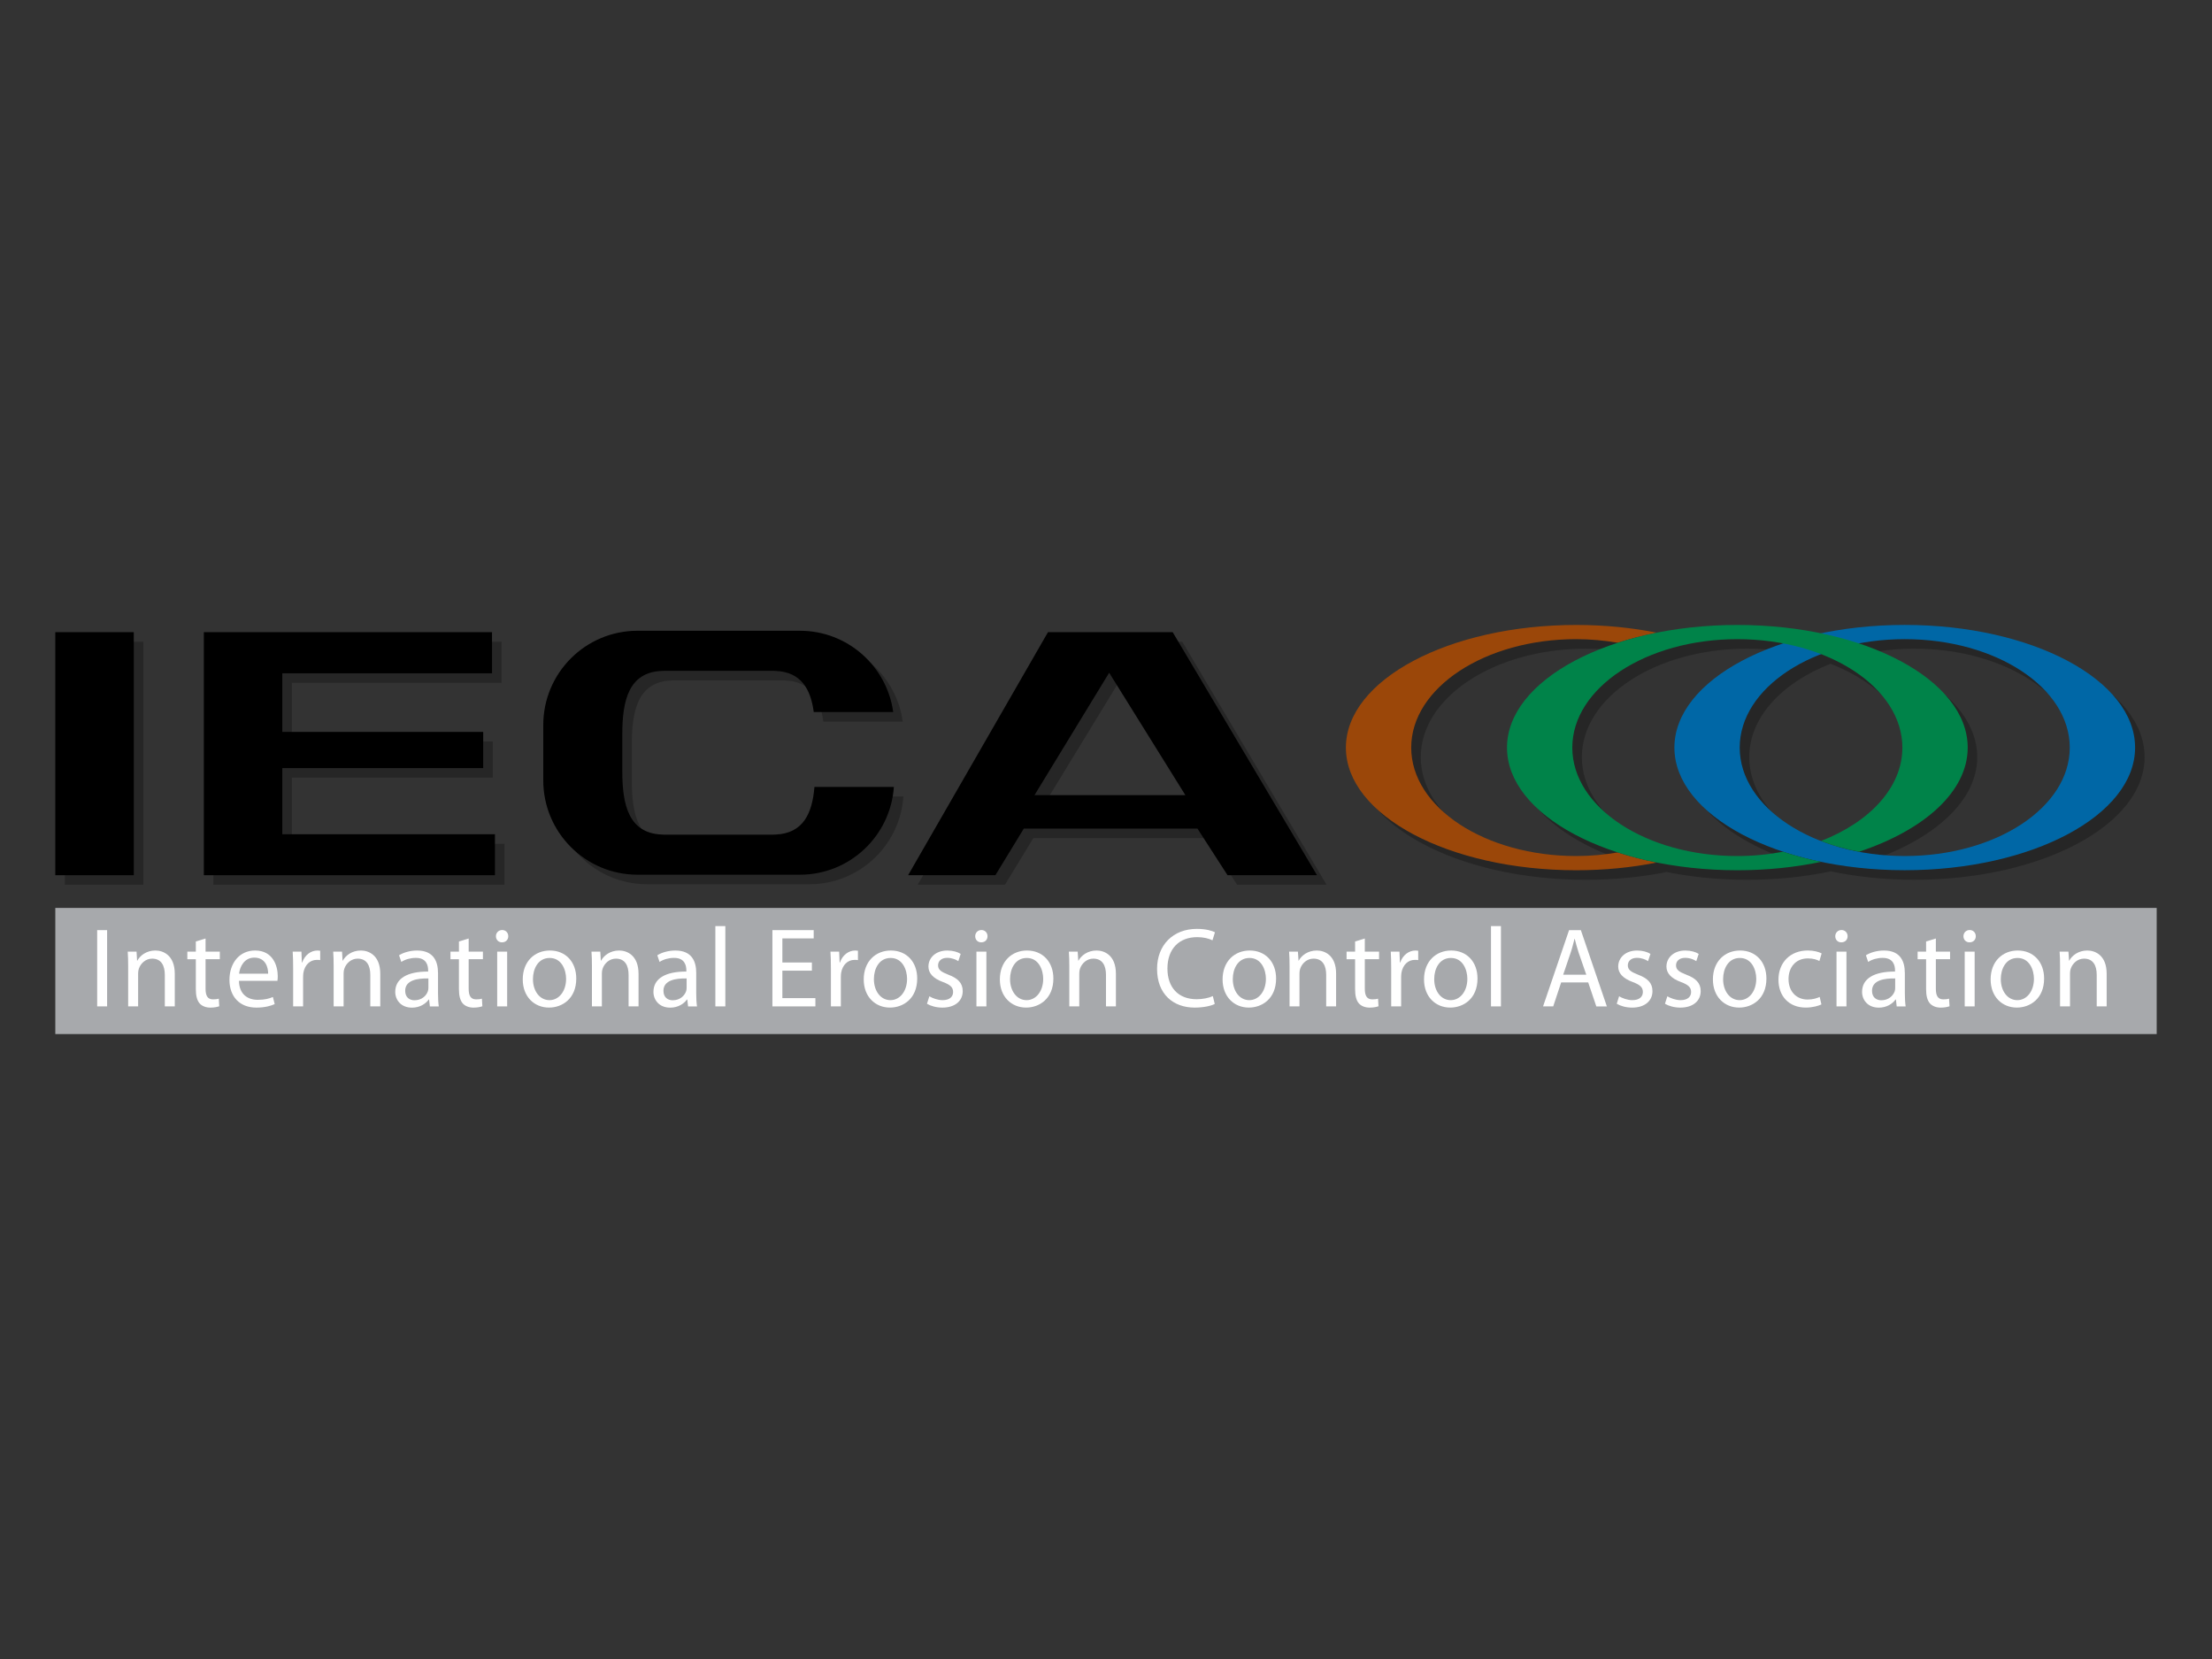
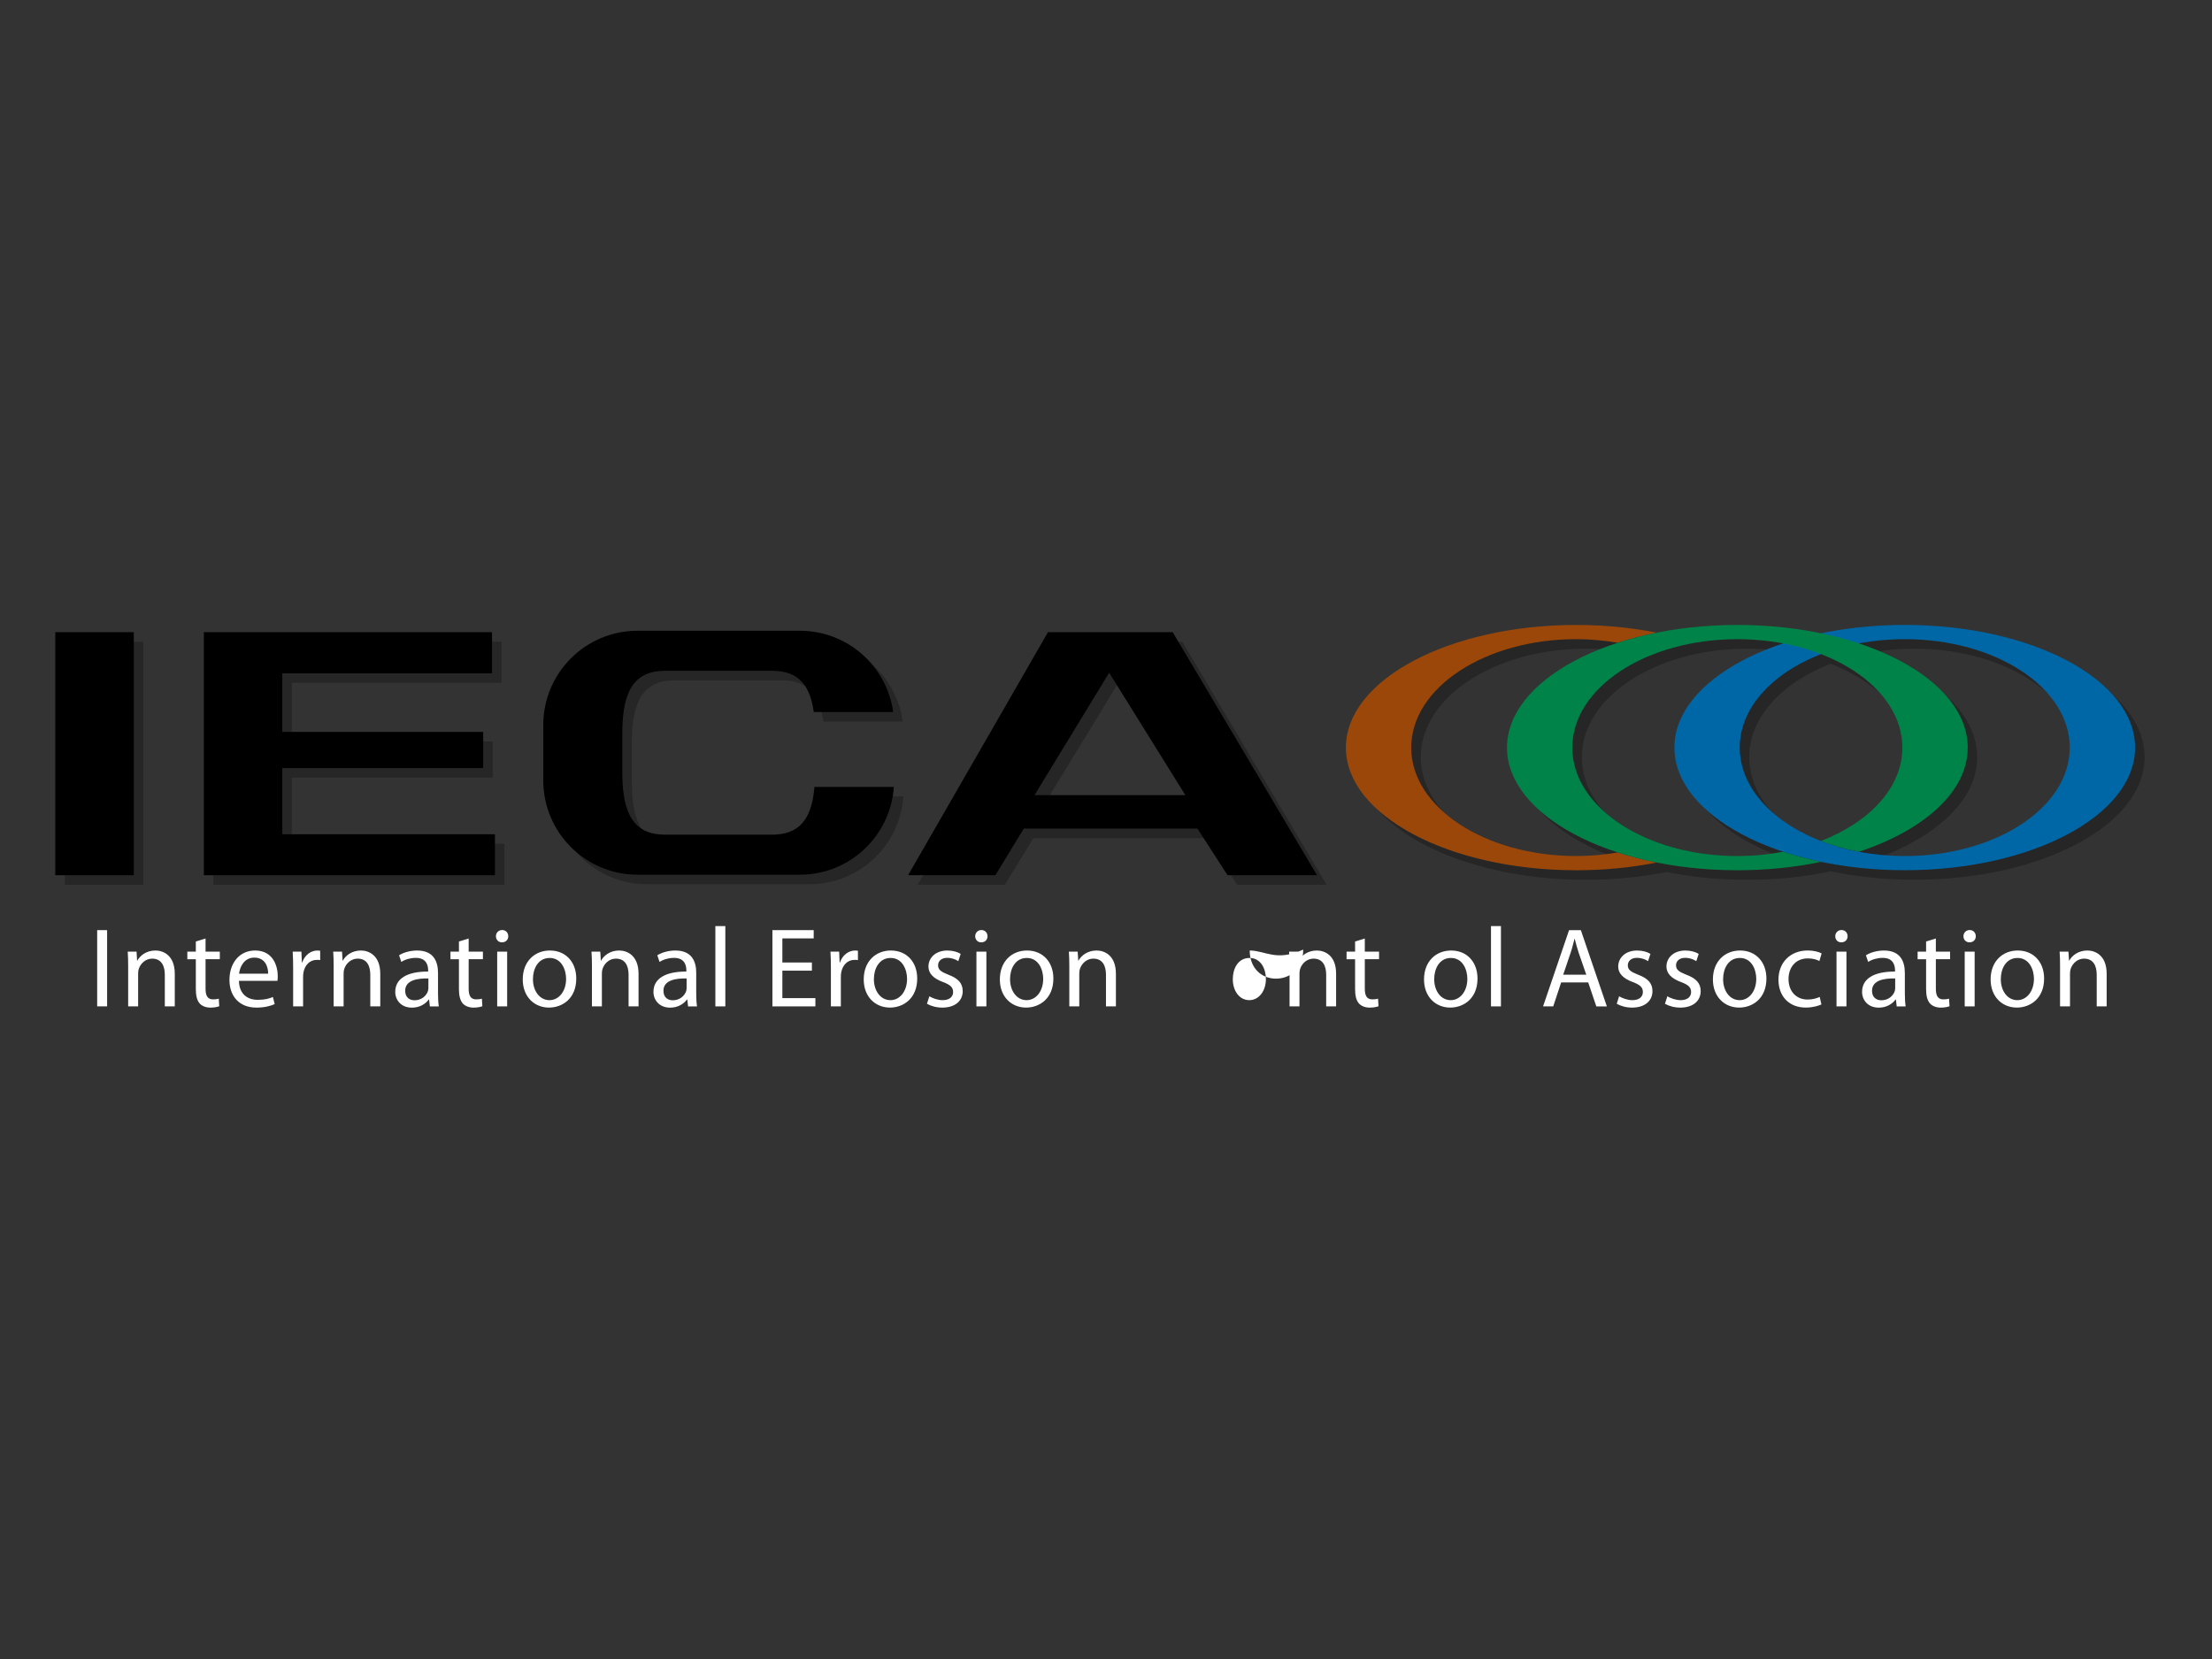
<svg xmlns="http://www.w3.org/2000/svg" version="1.1" id="logo" x="0px" y="0px" width="200px" height="150px" viewBox="-35 -35 200 150" enable-background="new -35 -35 200 150" xml:space="preserve">
  <rect x="-35" y="-35" width="200" height="150" fill="#333333" stroke="none" />
  <g>
    <g opacity="0.25">
      <rect x="-29.137" y="23.021" width="7.096" height="21.974" />
      <polygon points="-8.613,35.311 9.552,35.311 9.552,32.041 -8.613,32.041 -8.613,26.738 10.351,26.738 10.351,23.021     -15.706,23.021 -15.706,44.994 10.615,44.994 10.615,41.293 -8.613,41.293   " />
      <path d="M36.006,41.317c-0.077,0.003-0.145,0.013-0.229,0.013h-0.008h-9.85h-0.008c-0.086,0-0.152-0.01-0.229-0.013    c-2.95-0.131-3.553-2.635-3.553-5.714v-3.361c0-3.083,0.602-5.584,3.553-5.717c0.077-0.002,0.144-0.012,0.229-0.012h0.008h9.85    h0.008c0.084,0,0.152,0.009,0.229,0.012c2.275,0.101,3.151,1.616,3.434,3.715h7.183c-0.575-4.15-4.128-7.348-8.437-7.348H23.509    c-4.711,0-8.526,3.817-8.526,8.526v5.005c0,4.708,3.817,8.527,8.526,8.527h14.677c4.511,0,8.19-3.504,8.497-7.937h-7.181    C39.304,39.414,38.488,41.209,36.006,41.317z" />
      <path d="M60.616,23.021L47.973,44.994h7.89l2.568-4.213h15.701l2.719,4.213h8.093L71.896,23.021H60.616z M59.396,37.758    l6.754-11.07l6.89,11.07H59.396z" />
      <path d="M138.082,22.369c-2.673,0-5.222,0.278-7.567,0.766c-2.349-0.488-4.895-0.766-7.568-0.766c-2.703,0-5.282,0.283-7.65,0.783    c0.123-0.027,0.242-0.061,0.369-0.083c-2.269-0.452-4.721-0.698-7.284-0.698c-11.504,0-20.829,4.963-20.829,11.089    c0,6.124,9.327,11.088,20.829,11.088c2.561,0,5.016-0.248,7.284-0.697c-0.128-0.026-0.249-0.06-0.376-0.087    c2.372,0.501,4.951,0.784,7.657,0.784c2.674,0,5.224-0.271,7.568-0.76c-0.041-0.006-0.078-0.022-0.122-0.032    c2.382,0.506,4.97,0.79,7.689,0.79c11.504,0,20.826-4.964,20.826-11.088C158.911,27.332,149.586,22.369,138.082,22.369z     M108.381,43.266c-8.238,0-14.921-4.391-14.921-9.808s6.683-9.806,14.921-9.806c1.297,0,2.555,0.121,3.754,0.326    c0.143-0.045,0.296-0.082,0.439-0.128c-6.24,1.916-10.455,5.496-10.455,9.608c0,4.122,4.231,7.711,10.495,9.622    c-0.157-0.05-0.323-0.09-0.482-0.143C110.936,43.142,109.68,43.266,108.381,43.266z M114.309,23.375    c-0.284,0.068-0.563,0.141-0.841,0.215C113.743,23.516,114.023,23.443,114.309,23.375z M113.434,43.315    c0.294,0.08,0.594,0.154,0.897,0.23C114.026,43.47,113.728,43.396,113.434,43.315z M127.082,42.873    c-1.313,0.247-2.699,0.39-4.136,0.39c-8.238,0-14.921-4.39-14.921-9.806c0-5.417,6.683-9.806,14.921-9.806    c1.447,0,2.839,0.142,4.159,0.393c-5.905,1.959-9.851,5.436-9.851,9.414c0,4.019,4.026,7.526,10.036,9.472    C127.227,42.907,127.147,42.895,127.082,42.873z M138.082,43.266c-8.238,0-14.922-4.391-14.922-9.808    c0-3.597,2.959-6.734,7.354-8.441c4.396,1.707,7.353,4.844,7.353,8.441s-2.956,6.735-7.353,8.44    c1.065,0.415,2.213,0.746,3.432,0.975c5.9-1.956,9.829-5.441,9.829-9.415c0-3.978-3.944-7.454-9.851-9.414    c1.32-0.251,2.713-0.393,4.157-0.393c8.24,0,14.921,4.39,14.921,9.806C153.003,38.873,146.322,43.266,138.082,43.266z" />
    </g>
    <g>
-       <rect x="-30" y="47.091" fill="#A7A9AC" width="190" height="11.405" />
      <g>
        <rect x="-26.214" y="49.098" fill="#FFFFFF" width="0.899" height="6.894" />
        <path fill="#FFFFFF" d="M-20.947,50.941c-0.818,0-1.39,0.457-1.637,0.918h-0.021l-0.049-0.816h-0.798     c0.03,0.408,0.04,0.818,0.04,1.339v3.612h0.901v-2.979c0-0.153,0.021-0.305,0.062-0.417c0.163-0.5,0.624-0.922,1.206-0.922     c0.849,0,1.145,0.665,1.145,1.463v2.855h0.901v-2.945C-19.199,51.35-20.263,50.941-20.947,50.941z" />
        <path fill="#FFFFFF" d="M-16.415,49.855l-0.879,0.27v0.918h-0.768v0.686h0.768v2.701c0,0.581,0.103,1.021,0.347,1.299     c0.213,0.233,0.552,0.376,0.972,0.376c0.347,0,0.624-0.061,0.798-0.124l-0.041-0.684c-0.133,0.039-0.275,0.062-0.522,0.062     c-0.5,0-0.674-0.348-0.674-0.961v-2.671h1.289V51.04h-1.289V49.855z" />
        <path fill="#FFFFFF" d="M-11.933,50.941c-1.442,0-2.321,1.162-2.321,2.658c0,1.491,0.909,2.505,2.435,2.505     c0.789,0,1.34-0.172,1.656-0.317l-0.163-0.644c-0.327,0.145-0.727,0.257-1.371,0.257c-0.909,0-1.677-0.501-1.698-1.72h3.478     c0.02-0.1,0.032-0.233,0.032-0.419C-9.887,52.352-10.307,50.941-11.933,50.941z M-13.384,53.038     c0.071-0.626,0.461-1.454,1.382-1.454c1.011,0,1.255,0.89,1.246,1.454H-13.384z" />
        <path fill="#FFFFFF" d="M-7.675,52.025h-0.032l-0.04-0.982h-0.789c0.03,0.461,0.04,0.961,0.04,1.545v3.406h0.901v-2.641     c0-0.144,0.01-0.296,0.03-0.419c0.124-0.675,0.574-1.146,1.208-1.146c0.122,0,0.213,0,0.307,0.021v-0.848     c-0.082-0.011-0.156-0.02-0.247-0.02C-6.899,50.941-7.45,51.358-7.675,52.025z" />
        <path fill="#FFFFFF" d="M-2.366,50.941c-0.819,0-1.39,0.457-1.638,0.918h-0.021l-0.05-0.819h-0.798     c0.03,0.411,0.04,0.819,0.04,1.339v3.612h0.901v-2.977c0-0.153,0.021-0.305,0.062-0.417c0.164-0.5,0.624-0.922,1.207-0.922     c0.848,0,1.144,0.665,1.144,1.463v2.855h0.902v-2.945C-0.618,51.35-1.683,50.941-2.366,50.941z" />
        <path fill="#FFFFFF" d="M4.602,52.954c0-0.98-0.369-2.012-1.882-2.012c-0.625,0-1.229,0.172-1.638,0.429l0.204,0.603     c0.349-0.231,0.829-0.366,1.299-0.366c1.015-0.009,1.126,0.736,1.126,1.137v0.099c-1.913-0.009-2.975,0.646-2.975,1.84     c0,0.718,0.511,1.423,1.514,1.423c0.706,0,1.238-0.348,1.515-0.736h0.032l0.07,0.625h0.807c-0.05-0.337-0.07-0.758-0.07-1.188     v-1.853H4.602z M3.733,54.324c0,0.084-0.012,0.185-0.043,0.288c-0.142,0.42-0.561,0.828-1.216,0.828     c-0.449,0-0.839-0.266-0.839-0.859c0-0.962,1.115-1.135,2.099-1.115V54.324z" />
        <path fill="#FFFFFF" d="M7.376,49.855l-0.88,0.27v0.918H5.729v0.686h0.766v2.701c0,0.581,0.104,1.021,0.347,1.299     c0.213,0.233,0.554,0.376,0.972,0.376c0.35,0,0.624-0.061,0.799-0.124l-0.041-0.684c-0.133,0.039-0.277,0.062-0.522,0.062     c-0.501,0-0.675-0.348-0.675-0.961v-2.671h1.289V51.04H7.376V49.855z" />
        <path fill="#FFFFFF" d="M10.404,49.089c-0.337,0-0.564,0.257-0.564,0.562c0,0.308,0.217,0.552,0.543,0.552     c0.358,0,0.572-0.243,0.572-0.552C10.957,49.336,10.731,49.089,10.404,49.089z" />
        <rect x="9.954" y="51.043" fill="#FFFFFF" width="0.901" height="4.951" />
        <path fill="#FFFFFF" d="M14.72,50.941c-1.358,0-2.455,0.968-2.455,2.616c0,1.563,1.044,2.545,2.374,2.545     c1.186,0,2.464-0.796,2.464-2.629C17.104,51.974,16.143,50.941,14.72,50.941z M14.681,55.43c-0.879,0-1.494-0.821-1.494-1.903     c0-0.929,0.46-1.912,1.514-1.912c1.063,0,1.483,1.054,1.483,1.893C16.183,54.621,15.539,55.43,14.681,55.43z" />
        <path fill="#FFFFFF" d="M20.983,50.941c-0.818,0-1.392,0.457-1.636,0.918h-0.022l-0.05-0.819h-0.796     c0.032,0.411,0.041,0.819,0.041,1.339v3.612h0.899v-2.977c0-0.153,0.021-0.305,0.062-0.417c0.165-0.5,0.624-0.922,1.207-0.922     c0.848,0,1.146,0.665,1.146,1.463v2.855h0.901v-2.945C22.733,51.35,21.667,50.941,20.983,50.941z" />
        <path fill="#FFFFFF" d="M27.95,52.954c0-0.98-0.367-2.012-1.881-2.012c-0.625,0-1.229,0.172-1.638,0.429l0.204,0.603     c0.349-0.231,0.828-0.366,1.299-0.366c1.011-0.009,1.123,0.736,1.123,1.137v0.099c-1.911-0.009-2.975,0.646-2.975,1.84     c0,0.718,0.511,1.423,1.515,1.423c0.705,0,1.237-0.348,1.514-0.736h0.03l0.073,0.625h0.806c-0.051-0.337-0.071-0.758-0.071-1.188     v-1.853H27.95z M27.081,54.324c0,0.084-0.009,0.185-0.042,0.288c-0.143,0.42-0.561,0.828-1.216,0.828     c-0.449,0-0.837-0.266-0.837-0.859c0-0.962,1.115-1.135,2.096-1.115V54.324z" />
        <rect x="29.68" y="48.733" fill="#FFFFFF" width="0.902" height="7.261" />
        <polygon fill="#FFFFFF" points="35.738,52.763 38.408,52.763 38.408,52.025 35.738,52.025 35.738,49.847 38.571,49.847      38.571,49.098 34.838,49.098 34.838,55.994 38.724,55.994 38.724,55.246 35.738,55.246    " />
        <path fill="#FFFFFF" d="M40.946,52.025h-0.032l-0.041-0.982h-0.787c0.03,0.461,0.041,0.961,0.041,1.545v3.406h0.899v-2.641     c0-0.144,0.01-0.296,0.03-0.419c0.124-0.675,0.574-1.146,1.208-1.146c0.122,0,0.215,0,0.307,0.021v-0.848     c-0.082-0.011-0.154-0.02-0.247-0.02C41.722,50.941,41.171,51.358,40.946,52.025z" />
        <path fill="#FFFFFF" d="M45.548,50.941c-1.36,0-2.454,0.968-2.454,2.616c0,1.563,1.042,2.545,2.372,2.545     c1.186,0,2.464-0.796,2.464-2.629C47.932,51.974,46.972,50.941,45.548,50.941z M45.509,55.43c-0.881,0-1.495-0.821-1.495-1.903     c0-0.929,0.461-1.912,1.515-1.912c1.062,0,1.484,1.054,1.484,1.893C47.012,54.621,46.367,55.43,45.509,55.43z" />
        <path fill="#FFFFFF" d="M50.747,53.129c-0.645-0.257-0.93-0.438-0.93-0.849c0-0.368,0.285-0.676,0.819-0.676     c0.458,0,0.818,0.172,1.011,0.299l0.214-0.656c-0.266-0.173-0.705-0.305-1.207-0.305c-1.054,0-1.708,0.654-1.708,1.452     c0,0.593,0.42,1.073,1.319,1.399c0.654,0.247,0.911,0.472,0.911,0.901c0,0.418-0.307,0.736-0.952,0.736     c-0.45,0-0.921-0.185-1.195-0.35l-0.217,0.676c0.349,0.205,0.85,0.348,1.392,0.348c1.156,0,1.841-0.613,1.841-1.493     C52.045,53.876,51.596,53.446,50.747,53.129z" />
        <rect x="53.285" y="51.043" fill="#FFFFFF" width="0.9" height="4.951" />
        <path fill="#FFFFFF" d="M53.736,49.089c-0.338,0-0.562,0.257-0.562,0.562c0,0.308,0.214,0.552,0.542,0.552     c0.358,0,0.571-0.243,0.571-0.552C54.287,49.336,54.062,49.089,53.736,49.089z" />
        <path fill="#FFFFFF" d="M57.857,50.941c-1.358,0-2.454,0.968-2.454,2.616c0,1.563,1.044,2.545,2.374,2.545     c1.186,0,2.465-0.796,2.465-2.629C60.242,51.974,59.28,50.941,57.857,50.941z M57.818,55.43c-0.878,0-1.493-0.821-1.493-1.903     c0-0.929,0.459-1.912,1.514-1.912c1.063,0,1.483,1.054,1.483,1.893C59.321,54.621,58.676,55.43,57.818,55.43z" />
        <path fill="#FFFFFF" d="M64.151,50.941c-0.819,0-1.392,0.457-1.639,0.918h-0.021l-0.051-0.819h-0.798     c0.032,0.411,0.041,0.819,0.041,1.339v3.612h0.901v-2.977c0-0.153,0.02-0.305,0.061-0.417c0.165-0.5,0.625-0.922,1.208-0.922     c0.849,0,1.145,0.665,1.145,1.463v2.855h0.898v-2.945C65.896,51.35,64.835,50.941,64.151,50.941z" />
-         <path fill="#FFFFFF" d="M73.246,49.732c0.57,0,1.053,0.123,1.381,0.287l0.226-0.727c-0.235-0.122-0.788-0.307-1.636-0.307     c-2.139,0-3.6,1.454-3.6,3.62c0,2.271,1.452,3.498,3.398,3.498c0.837,0,1.503-0.166,1.818-0.328l-0.173-0.713     c-0.36,0.172-0.913,0.284-1.463,0.284c-1.669,0-2.642-1.073-2.642-2.771C70.556,50.767,71.63,49.732,73.246,49.732z" />
-         <path fill="#FFFFFF" d="M77.994,50.941c-1.357,0-2.453,0.968-2.453,2.616c0,1.563,1.04,2.545,2.373,2.545     c1.185,0,2.465-0.796,2.465-2.629C80.379,51.974,79.417,50.941,77.994,50.941z M77.954,55.43c-0.878,0-1.49-0.821-1.49-1.903     c0-0.929,0.461-1.912,1.512-1.912c1.064,0,1.483,1.054,1.483,1.893C79.457,54.621,78.814,55.43,77.954,55.43z" />
+         <path fill="#FFFFFF" d="M77.994,50.941c0,1.563,1.04,2.545,2.373,2.545     c1.185,0,2.465-0.796,2.465-2.629C80.379,51.974,79.417,50.941,77.994,50.941z M77.954,55.43c-0.878,0-1.49-0.821-1.49-1.903     c0-0.929,0.461-1.912,1.512-1.912c1.064,0,1.483,1.054,1.483,1.893C79.457,54.621,78.814,55.43,77.954,55.43z" />
        <path fill="#FFFFFF" d="M84.062,50.941c-0.819,0-1.392,0.457-1.636,0.918h-0.02l-0.053-0.819h-0.798     c0.032,0.411,0.042,0.819,0.042,1.339v3.612h0.897v-2.977c0-0.153,0.021-0.305,0.062-0.417c0.162-0.5,0.623-0.922,1.207-0.922     c0.848,0,1.146,0.665,1.146,1.463v2.855h0.897v-2.945C85.812,51.35,84.748,50.941,84.062,50.941z" />
        <path fill="#FFFFFF" d="M88.4,49.855l-0.878,0.27v0.918h-0.771v0.686h0.771v2.701c0,0.581,0.101,1.021,0.347,1.299     c0.216,0.233,0.553,0.376,0.971,0.376c0.35,0,0.626-0.061,0.798-0.124l-0.04-0.684c-0.132,0.039-0.275,0.062-0.521,0.062     c-0.499,0-0.676-0.348-0.676-0.961v-2.671h1.288V51.04H88.4V49.855z" />
-         <path fill="#FFFFFF" d="M91.604,52.025h-0.031l-0.04-0.982h-0.785c0.027,0.461,0.038,0.961,0.038,1.545v3.406h0.898v-2.641     c0-0.144,0.013-0.296,0.032-0.419c0.124-0.675,0.574-1.146,1.208-1.146c0.122,0,0.214,0,0.305,0.021v-0.848     c-0.082-0.011-0.153-0.02-0.246-0.02C92.382,50.941,91.827,51.358,91.604,52.025z" />
        <path fill="#FFFFFF" d="M96.207,50.941c-1.358,0-2.453,0.968-2.453,2.616c0,1.563,1.042,2.545,2.373,2.545     c1.185,0,2.463-0.796,2.463-2.629C98.59,51.974,97.629,50.941,96.207,50.941z M96.169,55.43c-0.882,0-1.494-0.821-1.494-1.903     c0-0.929,0.461-1.912,1.514-1.912c1.064,0,1.483,1.054,1.483,1.893C97.67,54.621,97.025,55.43,96.169,55.43z" />
        <rect x="99.809" y="48.733" fill="#FFFFFF" width="0.9" height="7.261" />
        <path fill="#FFFFFF" d="M106.869,49.098l-2.351,6.894h0.918l0.718-2.168h2.444l0.734,2.171h0.953l-2.351-6.895h-1.066V49.098z      M106.337,53.129l0.676-1.994c0.144-0.419,0.242-0.85,0.348-1.248h0.021c0.103,0.398,0.204,0.807,0.357,1.259l0.687,1.983     H106.337z" />
        <path fill="#FFFFFF" d="M113.112,53.129c-0.646-0.257-0.931-0.438-0.931-0.849c0-0.368,0.284-0.676,0.816-0.676     c0.461,0,0.821,0.172,1.014,0.299l0.216-0.656c-0.265-0.173-0.704-0.305-1.206-0.305c-1.055,0-1.709,0.654-1.709,1.452     c0,0.593,0.421,1.073,1.319,1.399c0.653,0.247,0.91,0.472,0.91,0.901c0,0.418-0.306,0.736-0.952,0.736     c-0.448,0-0.919-0.185-1.197-0.35l-0.213,0.676c0.35,0.205,0.849,0.348,1.39,0.348c1.155,0,1.84-0.613,1.84-1.493     C114.409,53.876,113.961,53.446,113.112,53.129z" />
        <path fill="#FFFFFF" d="M117.47,53.129c-0.644-0.257-0.93-0.438-0.93-0.849c0-0.368,0.286-0.676,0.818-0.676     c0.461,0,0.819,0.172,1.013,0.299l0.218-0.656c-0.268-0.173-0.708-0.305-1.209-0.305c-1.053,0-1.707,0.654-1.707,1.452     c0,0.593,0.417,1.073,1.319,1.399c0.652,0.247,0.909,0.472,0.909,0.901c0,0.418-0.308,0.736-0.951,0.736     c-0.448,0-0.922-0.185-1.197-0.35l-0.215,0.676c0.349,0.205,0.848,0.348,1.391,0.348c1.153,0,1.84-0.613,1.84-1.493     C118.769,53.876,118.32,53.446,117.47,53.129z" />
        <path fill="#FFFFFF" d="M122.329,50.941c-1.358,0-2.455,0.968-2.455,2.616c0,1.563,1.044,2.545,2.373,2.545     c1.185,0,2.465-0.796,2.465-2.629C124.712,51.974,123.75,50.941,122.329,50.941z M122.291,55.43     c-0.882,0-1.494-0.821-1.494-1.903c0-0.929,0.461-1.912,1.513-1.912c1.065,0,1.484,1.054,1.484,1.893     C123.792,54.621,123.147,55.43,122.291,55.43z" />
        <path fill="#FFFFFF" d="M128.459,51.655c0.493,0,0.827,0.121,1.043,0.235l0.203-0.687c-0.244-0.133-0.715-0.265-1.246-0.265     c-1.616,0-2.658,1.112-2.658,2.638c0,1.513,0.968,2.525,2.465,2.525c0.663,0,1.186-0.173,1.419-0.284l-0.154-0.678     c-0.254,0.111-0.593,0.235-1.104,0.235c-0.98,0-1.716-0.705-1.716-1.853C126.71,52.503,127.322,51.655,128.459,51.655z" />
        <rect x="131.05" y="51.043" fill="#FFFFFF" width="0.898" height="4.951" />
        <path fill="#FFFFFF" d="M131.498,49.089c-0.335,0-0.561,0.257-0.561,0.562c0,0.308,0.213,0.552,0.541,0.552     c0.358,0,0.575-0.243,0.575-0.552C132.054,49.336,131.826,49.089,131.498,49.089z" />
        <path fill="#FFFFFF" d="M137.226,52.954c0-0.98-0.366-2.012-1.882-2.012c-0.623,0-1.225,0.172-1.636,0.429l0.204,0.603     c0.351-0.231,0.83-0.366,1.299-0.366c1.015-0.009,1.129,0.736,1.129,1.137v0.099c-1.914-0.009-2.979,0.646-2.979,1.84     c0,0.718,0.512,1.423,1.514,1.423c0.706,0,1.238-0.348,1.512-0.736h0.034l0.071,0.625h0.808c-0.05-0.337-0.071-0.758-0.071-1.188     v-1.853H137.226z M136.355,54.324c0,0.084-0.01,0.185-0.039,0.288c-0.144,0.42-0.562,0.828-1.217,0.828     c-0.451,0-0.838-0.266-0.838-0.859c0-0.962,1.113-1.135,2.094-1.115V54.324z" />
        <path fill="#FFFFFF" d="M140.032,49.855l-0.882,0.27v0.918h-0.767v0.686h0.767v2.701c0,0.581,0.103,1.021,0.349,1.299     c0.218,0.233,0.555,0.376,0.971,0.376c0.348,0,0.626-0.061,0.798-0.124l-0.042-0.684c-0.13,0.039-0.275,0.062-0.52,0.062     c-0.501,0-0.674-0.348-0.674-0.961v-2.671h1.286V51.04h-1.286V49.855z" />
        <rect x="142.641" y="51.043" fill="#FFFFFF" width="0.898" height="4.951" />
        <path fill="#FFFFFF" d="M143.091,49.089c-0.337,0-0.563,0.257-0.563,0.562c0,0.308,0.217,0.552,0.545,0.552     c0.356,0,0.57-0.243,0.57-0.552C143.643,49.336,143.418,49.089,143.091,49.089z" />
        <path fill="#FFFFFF" d="M147.436,50.941c-1.357,0-2.452,0.968-2.452,2.616c0,1.563,1.04,2.545,2.372,2.545     c1.184,0,2.464-0.796,2.464-2.629C149.819,51.974,148.859,50.941,147.436,50.941z M147.396,55.43     c-0.88,0-1.492-0.821-1.492-1.903c0-0.929,0.461-1.912,1.513-1.912c1.063,0,1.484,1.054,1.484,1.893     C148.898,54.621,148.255,55.43,147.396,55.43z" />
        <path fill="#FFFFFF" d="M153.73,50.941c-0.818,0-1.392,0.457-1.637,0.918h-0.02l-0.053-0.819h-0.798     c0.034,0.411,0.04,0.819,0.04,1.339v3.612h0.9v-2.977c0-0.153,0.021-0.305,0.062-0.417c0.164-0.5,0.625-0.922,1.206-0.922     c0.851,0,1.147,0.665,1.147,1.463v2.855h0.899v-2.945C155.479,51.35,154.415,50.941,153.73,50.941z" />
      </g>
    </g>
    <g>
      <rect x="-30" y="22.158" width="7.096" height="21.974" />
      <polygon points="-9.476,34.448 8.689,34.448 8.689,31.176 -9.476,31.176 -9.476,25.875 9.487,25.875 9.487,22.158 -16.57,22.158     -16.57,44.132 9.752,44.132 9.752,40.429 -9.476,40.429   " />
      <path d="M22.646,44.087h14.677c4.511,0,8.19-3.502,8.497-7.936h-7.181c-0.198,2.4-1.015,4.192-3.496,4.304    c-0.077,0.003-0.146,0.011-0.229,0.011h-0.008h-9.85h-0.008c-0.084,0-0.152-0.007-0.229-0.011    c-2.95-0.131-3.553-2.635-3.553-5.715v-3.362c0-3.082,0.602-5.585,3.553-5.716c0.077-0.001,0.144-0.011,0.229-0.011h0.008h9.85    h0.008c0.083,0,0.152,0.009,0.229,0.011c2.275,0.102,3.15,1.617,3.434,3.716h7.183c-0.575-4.15-4.128-7.348-8.437-7.348H22.646    c-4.711,0-8.526,3.817-8.526,8.526v5.004C14.12,40.268,17.937,44.087,22.646,44.087z" />
      <path d="M73.27,39.918l2.718,4.214h8.09L71.03,22.159H59.753L47.108,44.132H55l2.568-4.215H73.27V39.918z M65.287,25.826    l6.891,11.07H58.534L65.287,25.826z" />
    </g>
    <g>
      <path fill="#0067A6" d="M137.218,21.503c-11.504,0-20.826,4.964-20.826,11.09c0,6.124,9.325,11.088,20.826,11.088    c11.504,0,20.828-4.964,20.828-11.088C158.049,26.469,148.722,21.503,137.218,21.503z M137.218,42.399    c-8.238,0-14.921-4.389-14.921-9.804c0-5.417,6.683-9.806,14.921-9.806s14.921,4.389,14.921,9.806    C152.139,38.01,145.456,42.399,137.218,42.399z" />
      <path fill="#9B4709" d="M111.272,42.075c-1.201,0.204-2.457,0.324-3.755,0.324c-8.238,0-14.921-4.389-14.921-9.804    c0-5.417,6.683-9.806,14.921-9.806c1.298,0,2.554,0.121,3.755,0.326c1.111-0.359,2.291-0.665,3.53-0.911    c-2.269-0.451-4.721-0.698-7.285-0.698c-11.502,0-20.827,4.964-20.827,11.09c0,6.124,9.327,11.088,20.827,11.088    c2.564,0,5.017-0.247,7.285-0.697C113.563,42.737,112.384,42.434,111.272,42.075z" />
      <path fill="#008349" d="M126.218,42.01c-1.312,0.249-2.698,0.39-4.136,0.39c-8.236,0-14.921-4.389-14.921-9.804    c0-5.417,6.685-9.806,14.921-9.806c8.241,0,14.923,4.389,14.923,9.806c0,3.597-2.957,6.735-7.354,8.441    c1.067,0.413,2.215,0.745,3.432,0.974c5.901-1.956,9.829-5.442,9.829-9.415c0-6.126-9.327-11.09-20.827-11.09    c-11.503,0-20.828,4.964-20.828,11.09c0,6.124,9.327,11.088,20.828,11.088c2.672,0,5.223-0.27,7.566-0.758    C128.449,42.675,127.304,42.369,126.218,42.01z" />
    </g>
  </g>
</svg>